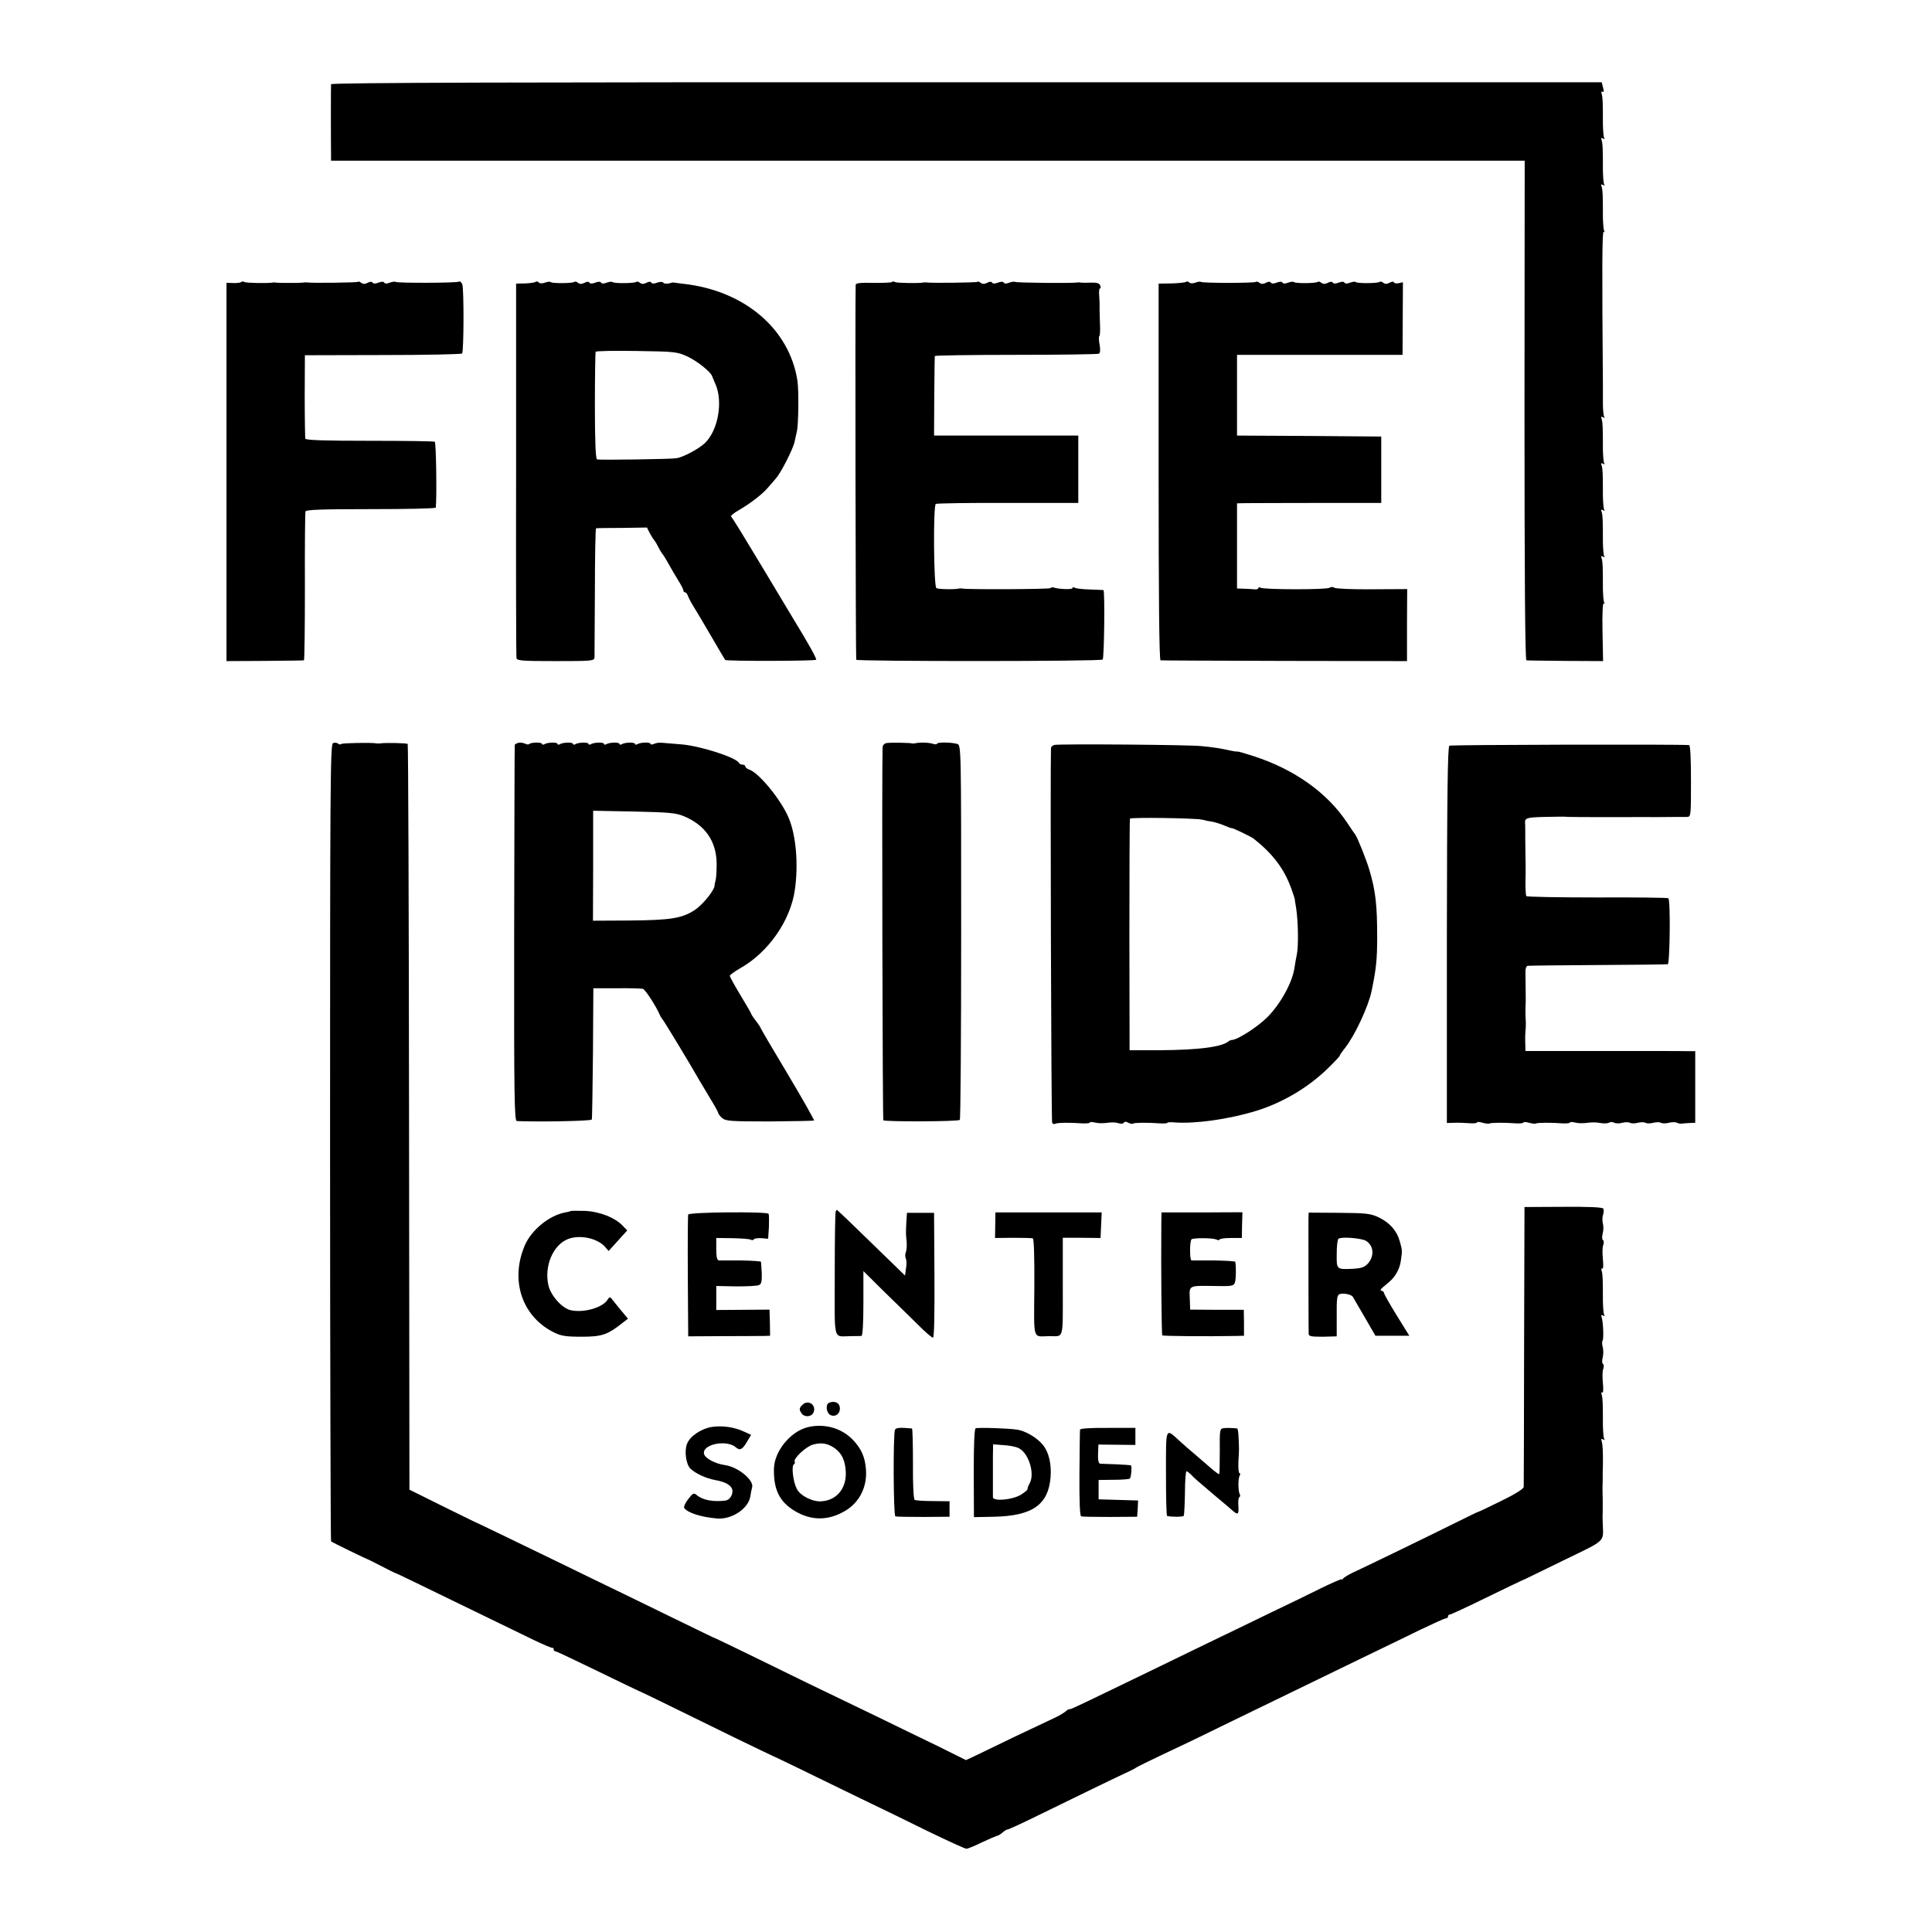
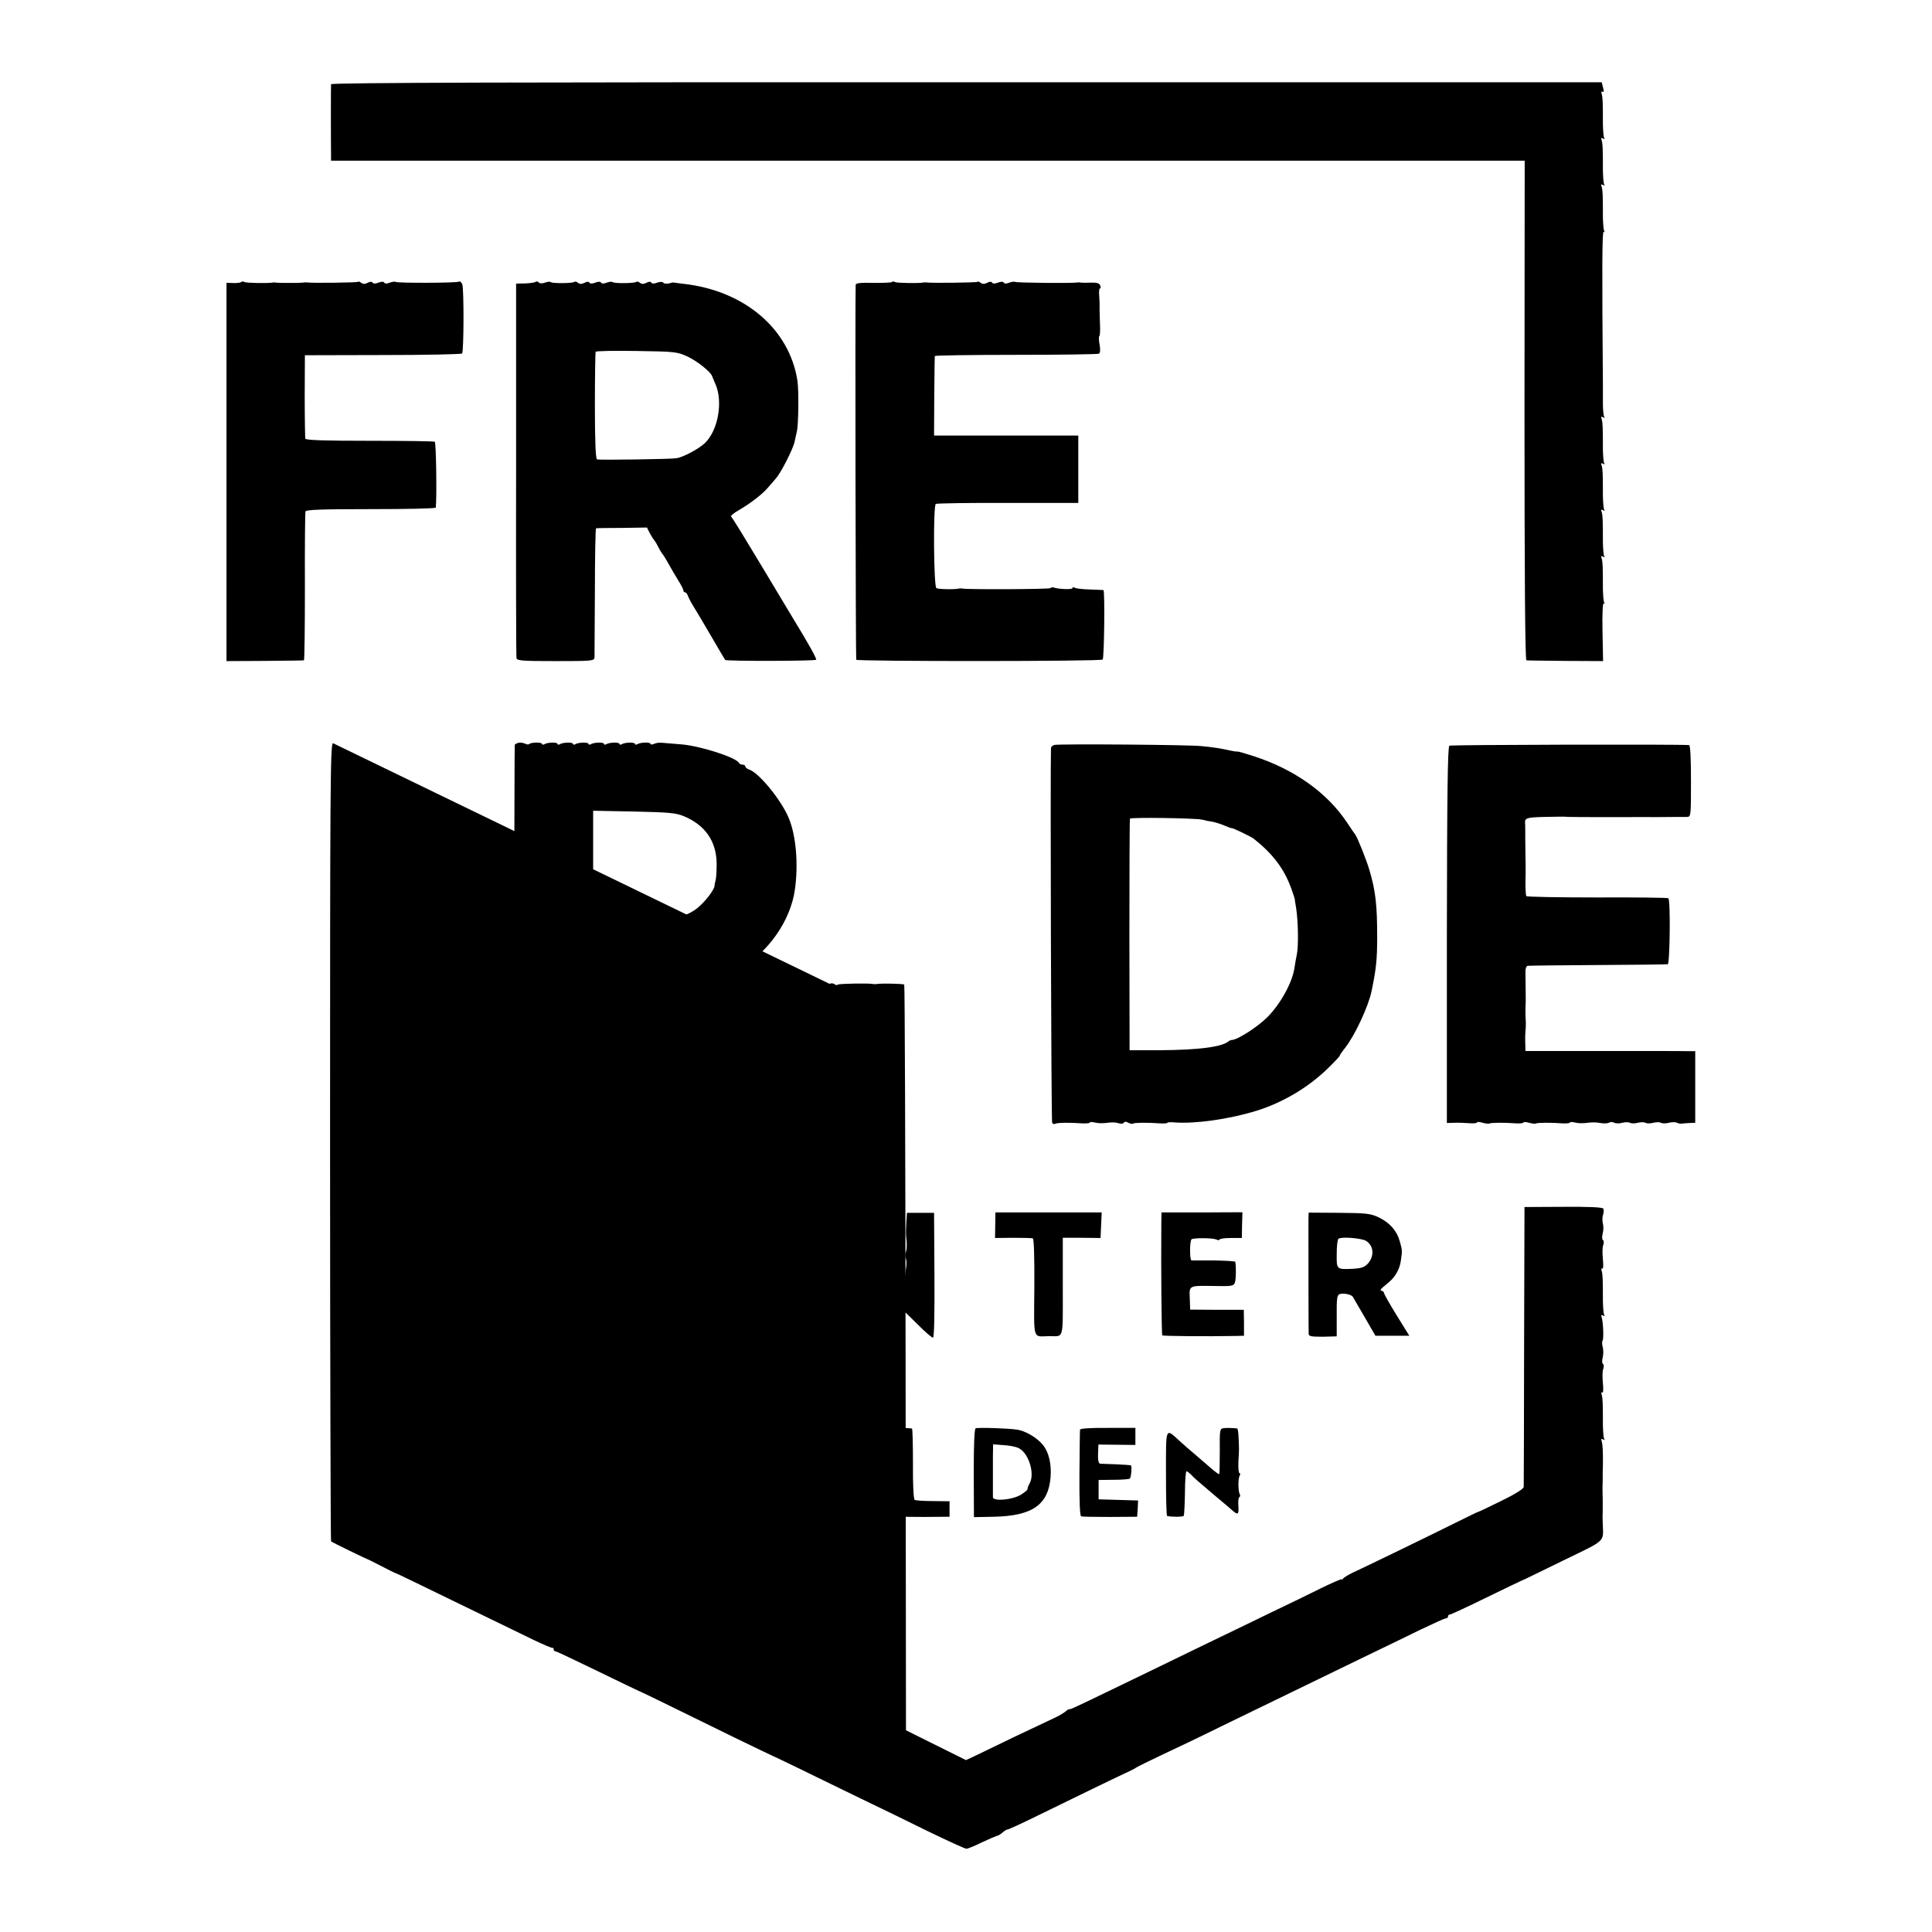
<svg xmlns="http://www.w3.org/2000/svg" version="1.0" width="998pt" height="998pt" viewBox="0 0 998 998" preserveAspectRatio="xMidYMid meet">
  <g transform="translate(0,998) scale(0.1,-0.1)" fill="#000000" stroke="none">
    <path d="M1710 9545 c-1 -12 -1 -306 0 -357 l0 -38 3083 0 3083 0 -1 -1290 c0 -853 3 -1290 10 -1291 6 -1 97 -2 203 -3 l193 -1 -3 152 c-2 88 1 149 6 146 5 -4 6 -2 3 4 -4 6 -6 37 -7 69 0 121 -1 139 -6 158 -5 13 -3 16 6 11 8 -5 11 -4 7 2 -4 6 -6 37 -7 69 0 121 -1 139 -6 158 -5 13 -3 16 6 11 8 -5 11 -4 7 2 -4 6 -6 37 -7 69 0 121 -1 139 -6 158 -5 13 -3 16 6 11 8 -5 11 -4 7 2 -4 6 -6 37 -7 69 0 121 -1 139 -6 158 -5 13 -3 16 6 11 8 -5 11 -4 7 2 -4 6 -7 37 -7 69 0 32 0 77 0 99 -5 609 -4 792 4 788 5 -4 6 -2 3 4 -4 6 -6 37 -7 69 0 121 -1 139 -6 158 -5 13 -3 16 6 11 8 -5 11 -4 7 2 -4 6 -6 37 -7 69 0 121 -1 139 -6 158 -5 13 -3 16 6 11 8 -5 11 -4 7 2 -4 6 -6 37 -7 69 0 121 -1 139 -6 158 -4 11 -2 16 4 12 7 -4 8 4 3 21 l-7 28 -3282 0 c-2262 1 -3282 -2 -3282 -10z" />
    <path d="M1246 8523 c-3 -3 -22 -6 -41 -5 l-35 1 0 -977 0 -977 197 1 c109 1 200 2 203 3 3 1 5 171 5 379 -1 207 1 383 3 390 3 9 80 12 338 12 184 0 334 3 335 8 6 47 2 335 -5 340 -5 3 -157 5 -337 5 -229 0 -329 3 -332 11 -1 6 -3 106 -3 221 l1 210 403 1 c221 0 405 4 409 8 9 9 10 333 1 357 -4 11 -12 18 -18 14 -12 -7 -320 -8 -327 -1 -3 2 -16 1 -29 -4 -14 -6 -26 -6 -29 0 -3 6 -15 6 -30 0 -15 -6 -27 -6 -30 0 -4 6 -14 6 -26 -1 -14 -7 -24 -7 -33 0 -7 6 -15 8 -18 5 -5 -4 -236 -7 -263 -3 -5 1 -14 0 -20 -1 -12 -2 -127 -2 -140 0 -5 2 -14 1 -20 0 -24 -4 -133 -2 -142 3 -6 4 -13 4 -17 0z" />
    <path d="M2767 8524 c-3 -3 -27 -7 -53 -8 l-48 -1 0 -960 c-1 -528 0 -967 2 -975 3 -13 33 -15 203 -15 192 0 199 1 200 20 0 11 1 165 2 343 0 177 3 322 6 323 3 1 64 2 135 2 l128 2 15 -30 c9 -16 19 -32 22 -35 3 -3 13 -18 21 -35 8 -16 18 -32 21 -35 3 -3 18 -26 32 -52 14 -25 37 -64 51 -87 14 -22 26 -45 26 -51 0 -5 4 -10 9 -10 5 0 11 -8 14 -17 4 -10 16 -35 29 -55 13 -20 54 -90 92 -155 38 -65 70 -120 72 -122 7 -7 466 -6 470 1 4 5 -43 89 -116 208 -5 8 -78 130 -162 270 -84 140 -156 258 -161 261 -5 3 13 19 40 34 60 35 121 82 149 115 12 14 32 36 43 50 26 29 90 155 96 190 3 14 8 36 11 50 9 34 11 215 3 265 -42 267 -274 464 -589 499 -19 2 -39 5 -45 6 -5 1 -12 1 -15 0 -19 -7 -41 -7 -45 1 -3 4 -16 4 -30 -1 -15 -6 -27 -6 -30 0 -4 6 -14 6 -26 -1 -14 -7 -24 -7 -33 0 -7 6 -16 8 -19 5 -8 -8 -116 -9 -123 -1 -3 3 -17 2 -30 -3 -14 -6 -26 -6 -29 0 -3 6 -15 6 -30 0 -15 -6 -27 -6 -30 0 -4 6 -14 6 -26 -1 -14 -7 -24 -7 -33 0 -7 6 -16 8 -19 5 -8 -8 -116 -9 -123 -1 -3 3 -16 2 -29 -3 -13 -5 -26 -5 -32 1 -5 5 -12 7 -16 3z m785 -386 c49 -23 118 -78 126 -100 2 -4 10 -25 19 -45 38 -91 12 -236 -55 -301 -31 -30 -111 -73 -147 -79 -30 -5 -398 -10 -411 -6 -7 3 -11 89 -11 276 0 150 2 275 4 280 2 4 97 6 211 4 200 -3 209 -4 264 -29z" />
    <path d="M4607 8523 c-3 -3 -47 -5 -97 -4 -67 1 -90 -1 -90 -11 -3 -105 0 -1930 3 -1936 6 -9 1264 -9 1273 1 8 8 12 356 4 359 -3 0 -35 2 -71 3 -36 1 -71 5 -77 9 -7 4 -12 3 -12 -2 0 -8 -70 -6 -97 3 -7 2 -14 1 -17 -3 -3 -6 -441 -8 -456 -2 -3 1 -9 1 -15 0 -25 -6 -108 -4 -118 2 -14 9 -17 427 -3 435 4 3 172 6 372 5 l364 0 0 174 0 174 -373 0 -372 0 1 203 c1 111 2 205 3 208 0 3 189 6 419 6 231 0 424 3 429 6 6 4 8 22 3 47 -4 22 -5 42 -1 44 3 2 5 30 3 63 -1 32 -2 64 -2 71 0 6 0 18 0 25 1 6 -1 29 -2 50 -2 20 0 37 4 37 4 0 5 7 1 16 -4 11 -18 15 -47 14 -22 -1 -45 -1 -51 0 -5 1 -14 2 -19 1 -22 -5 -319 -2 -323 3 -3 2 -16 1 -29 -4 -14 -6 -26 -6 -29 0 -3 6 -15 6 -30 0 -15 -6 -27 -6 -30 0 -4 6 -14 6 -26 -1 -14 -7 -24 -7 -33 0 -7 6 -15 8 -18 5 -5 -4 -236 -7 -263 -3 -5 1 -14 0 -20 -1 -24 -4 -133 -2 -142 3 -6 4 -13 4 -16 0z" />
-     <path d="M6127 8524 c-3 -3 -36 -7 -74 -8 l-68 -1 0 -972 c0 -649 3 -973 10 -974 5 -1 294 -2 641 -3 l632 -1 0 186 1 186 -182 -1 c-100 -1 -188 3 -194 8 -8 5 -18 5 -25 0 -15 -11 -339 -10 -356 0 -7 4 -12 3 -12 -2 0 -5 -10 -8 -22 -6 -13 1 -38 3 -55 3 l-33 1 0 220 0 220 48 1 c26 0 193 1 372 1 l325 0 0 171 0 172 -372 3 -373 2 0 209 0 208 427 0 428 0 1 187 1 188 -23 -5 c-13 -2 -24 0 -24 5 0 5 -9 4 -21 -2 -14 -8 -24 -8 -33 -1 -7 6 -16 8 -19 5 -8 -8 -116 -9 -123 -1 -3 3 -17 2 -30 -3 -14 -6 -26 -6 -29 0 -3 6 -15 6 -30 0 -15 -6 -27 -6 -30 0 -4 6 -14 6 -26 -1 -14 -7 -24 -7 -33 0 -7 6 -16 8 -19 5 -8 -8 -116 -9 -123 -1 -3 3 -17 2 -30 -3 -14 -6 -26 -6 -29 0 -3 6 -15 6 -30 0 -15 -6 -27 -6 -30 0 -4 6 -14 6 -26 -1 -14 -7 -24 -7 -33 0 -7 6 -15 8 -18 5 -7 -7 -278 -7 -285 0 -3 2 -15 1 -28 -4 -13 -5 -26 -5 -32 1 -5 5 -12 7 -16 3z" />
-     <path d="M1720 6141 c-14 -5 -15 -237 -15 -2063 0 -1131 3 -2058 5 -2060 7 -6 184 -92 190 -93 3 -1 34 -16 70 -35 36 -19 67 -34 70 -35 3 0 43 -19 90 -42 160 -78 545 -265 630 -306 47 -22 88 -40 93 -39 4 1 7 -3 7 -8 0 -6 4 -10 9 -10 5 0 102 -46 217 -102 115 -56 211 -102 214 -103 5 -1 104 -49 495 -241 99 -48 182 -88 185 -89 3 -1 73 -34 155 -74 83 -41 222 -108 310 -151 88 -42 244 -118 347 -169 103 -50 193 -91 200 -91 7 0 42 14 78 32 36 17 71 32 78 34 8 1 22 10 31 18 10 9 22 16 27 16 5 0 79 34 164 76 159 78 429 209 465 225 11 5 27 13 35 19 8 5 67 34 130 64 63 29 203 96 310 149 257 125 504 245 725 352 99 48 235 113 301 146 67 32 126 59 133 59 6 0 11 5 11 10 0 6 4 10 10 10 5 0 89 39 187 87 98 48 180 87 183 88 3 0 98 47 213 103 230 112 209 92 206 197 -1 22 -1 47 0 55 0 8 0 38 0 65 -1 28 -1 58 -1 68 1 9 1 33 1 52 0 19 0 43 1 53 1 71 -1 110 -6 126 -4 13 -3 16 6 11 8 -5 11 -4 7 2 -4 6 -6 37 -7 69 0 121 -1 139 -6 158 -4 10 -2 16 3 13 5 -3 6 17 3 48 -3 30 -3 63 2 74 4 11 3 23 -2 26 -5 3 -5 18 -1 33 4 15 4 39 0 54 -4 15 -4 29 -1 32 7 7 4 94 -4 120 -4 13 -3 16 6 11 8 -5 11 -4 7 2 -4 6 -6 37 -7 69 0 121 -1 139 -6 158 -4 10 -2 16 3 13 5 -3 6 17 3 48 -3 30 -3 63 2 74 4 11 3 23 -2 26 -5 3 -5 18 -1 33 4 15 5 38 1 52 -4 14 -3 34 1 46 4 11 4 25 1 31 -5 7 -77 10 -207 9 l-200 -1 -2 -715 c0 -393 -2 -722 -2 -731 -1 -10 -44 -37 -116 -72 -63 -31 -117 -57 -120 -57 -3 0 -49 -23 -102 -49 -112 -56 -488 -239 -548 -266 -22 -11 -43 -24 -47 -29 -4 -6 -8 -8 -8 -4 0 3 -51 -19 -112 -49 -62 -31 -171 -84 -243 -118 -71 -35 -211 -102 -310 -150 -715 -347 -740 -359 -741 -354 -1 2 -10 -3 -20 -12 -11 -9 -37 -24 -59 -34 -22 -10 -114 -54 -205 -97 -91 -44 -184 -89 -207 -100 l-43 -20 -147 73 c-82 39 -222 108 -313 152 -306 147 -444 214 -635 308 -104 51 -192 93 -195 94 -3 0 -77 36 -165 79 -88 43 -227 111 -310 151 -82 40 -240 116 -350 170 -191 93 -428 207 -432 208 -1 0 -75 37 -165 81 l-163 81 -2 1924 c-1 1058 -4 1926 -7 1928 -5 5 -121 7 -141 3 -5 -1 -14 -1 -20 0 -22 5 -176 2 -182 -3 -3 -4 -11 -3 -17 2 -6 5 -18 6 -26 2z" />
+     <path d="M1720 6141 c-14 -5 -15 -237 -15 -2063 0 -1131 3 -2058 5 -2060 7 -6 184 -92 190 -93 3 -1 34 -16 70 -35 36 -19 67 -34 70 -35 3 0 43 -19 90 -42 160 -78 545 -265 630 -306 47 -22 88 -40 93 -39 4 1 7 -3 7 -8 0 -6 4 -10 9 -10 5 0 102 -46 217 -102 115 -56 211 -102 214 -103 5 -1 104 -49 495 -241 99 -48 182 -88 185 -89 3 -1 73 -34 155 -74 83 -41 222 -108 310 -151 88 -42 244 -118 347 -169 103 -50 193 -91 200 -91 7 0 42 14 78 32 36 17 71 32 78 34 8 1 22 10 31 18 10 9 22 16 27 16 5 0 79 34 164 76 159 78 429 209 465 225 11 5 27 13 35 19 8 5 67 34 130 64 63 29 203 96 310 149 257 125 504 245 725 352 99 48 235 113 301 146 67 32 126 59 133 59 6 0 11 5 11 10 0 6 4 10 10 10 5 0 89 39 187 87 98 48 180 87 183 88 3 0 98 47 213 103 230 112 209 92 206 197 -1 22 -1 47 0 55 0 8 0 38 0 65 -1 28 -1 58 -1 68 1 9 1 33 1 52 0 19 0 43 1 53 1 71 -1 110 -6 126 -4 13 -3 16 6 11 8 -5 11 -4 7 2 -4 6 -6 37 -7 69 0 121 -1 139 -6 158 -4 10 -2 16 3 13 5 -3 6 17 3 48 -3 30 -3 63 2 74 4 11 3 23 -2 26 -5 3 -5 18 -1 33 4 15 4 39 0 54 -4 15 -4 29 -1 32 7 7 4 94 -4 120 -4 13 -3 16 6 11 8 -5 11 -4 7 2 -4 6 -6 37 -7 69 0 121 -1 139 -6 158 -4 10 -2 16 3 13 5 -3 6 17 3 48 -3 30 -3 63 2 74 4 11 3 23 -2 26 -5 3 -5 18 -1 33 4 15 5 38 1 52 -4 14 -3 34 1 46 4 11 4 25 1 31 -5 7 -77 10 -207 9 l-200 -1 -2 -715 c0 -393 -2 -722 -2 -731 -1 -10 -44 -37 -116 -72 -63 -31 -117 -57 -120 -57 -3 0 -49 -23 -102 -49 -112 -56 -488 -239 -548 -266 -22 -11 -43 -24 -47 -29 -4 -6 -8 -8 -8 -4 0 3 -51 -19 -112 -49 -62 -31 -171 -84 -243 -118 -71 -35 -211 -102 -310 -150 -715 -347 -740 -359 -741 -354 -1 2 -10 -3 -20 -12 -11 -9 -37 -24 -59 -34 -22 -10 -114 -54 -205 -97 -91 -44 -184 -89 -207 -100 l-43 -20 -147 73 l-163 81 -2 1924 c-1 1058 -4 1926 -7 1928 -5 5 -121 7 -141 3 -5 -1 -14 -1 -20 0 -22 5 -176 2 -182 -3 -3 -4 -11 -3 -17 2 -6 5 -18 6 -26 2z" />
    <path d="M2678 6143 c-10 -3 -19 -8 -19 -11 -1 -4 -2 -442 -3 -974 -1 -855 1 -968 14 -969 115 -5 385 0 387 8 2 5 4 160 6 343 l2 335 120 0 c66 1 127 -1 136 -3 12 -3 69 -91 88 -136 2 -6 8 -15 13 -21 8 -9 135 -218 188 -311 10 -17 37 -62 59 -99 23 -37 41 -70 41 -74 0 -5 9 -16 20 -26 18 -16 42 -18 245 -18 125 1 228 3 230 5 2 2 -58 109 -135 238 -77 128 -140 236 -140 238 0 3 -11 20 -25 38 -14 18 -25 35 -25 38 0 3 -25 45 -55 95 -30 50 -55 95 -55 100 0 5 24 22 53 39 146 82 261 247 283 406 19 131 6 282 -32 371 -38 92 -155 235 -205 250 -11 4 -19 11 -19 16 0 5 -6 9 -14 9 -8 0 -16 4 -18 8 -11 28 -203 90 -301 97 -40 3 -83 7 -97 8 -14 2 -33 -1 -42 -6 -10 -4 -18 -4 -18 1 0 9 -53 8 -69 -3 -6 -3 -11 -2 -11 2 0 10 -53 9 -69 -2 -6 -3 -11 -2 -11 2 0 10 -53 9 -69 -2 -6 -3 -11 -2 -11 2 0 10 -53 9 -69 -2 -6 -3 -11 -2 -11 2 0 10 -53 9 -69 -2 -6 -3 -11 -2 -11 2 0 10 -53 9 -69 -2 -6 -3 -11 -2 -11 2 0 10 -53 9 -69 -2 -6 -3 -11 -2 -11 2 0 10 -58 9 -67 -1 -3 -3 -13 -2 -22 3 -9 4 -24 6 -33 4z m854 -379 c111 -46 169 -130 170 -246 0 -35 -2 -72 -5 -83 -3 -11 -6 -25 -6 -31 -2 -25 -61 -97 -101 -124 -67 -44 -124 -53 -336 -55 l-191 -1 1 284 0 284 211 -4 c179 -4 217 -7 257 -24z" />
-     <path d="M4583 6142 c-16 -2 -23 -10 -24 -25 -4 -138 0 -1919 4 -1924 9 -8 386 -7 395 2 4 3 7 441 7 971 0 956 0 964 -20 971 -28 9 -105 10 -105 1 0 -4 -10 -4 -22 0 -21 7 -69 8 -93 2 -5 -1 -12 -1 -15 0 -9 3 -105 5 -127 2z" />
    <path d="M5447 6132 c-9 -2 -17 -9 -18 -15 -4 -96 1 -1929 6 -1937 3 -6 11 -8 16 -5 9 6 74 7 142 2 20 -1 37 1 37 5 0 3 12 3 28 -1 15 -4 43 -4 62 -1 19 3 45 3 57 -2 13 -4 25 -3 28 2 4 7 13 7 24 0 10 -5 21 -7 24 -4 5 5 74 6 140 1 20 -1 37 0 37 3 0 3 17 4 38 2 106 -8 278 16 422 60 135 42 266 119 368 218 34 33 62 63 62 66 0 3 13 22 29 42 50 64 120 214 136 292 24 115 29 165 29 280 0 163 -8 238 -40 345 -15 53 -65 176 -74 185 -3 3 -21 30 -41 60 -103 155 -271 275 -483 344 -43 14 -81 25 -85 24 -3 -1 -19 1 -36 5 -49 11 -86 17 -150 23 -62 7 -728 12 -758 6z m763 -386 c14 -4 38 -9 54 -11 15 -3 44 -12 62 -20 19 -8 35 -14 37 -13 5 2 100 -44 114 -55 98 -78 156 -154 193 -256 10 -28 18 -53 18 -54 0 -1 3 -24 8 -52 10 -68 12 -192 3 -235 -4 -19 -10 -53 -13 -74 -12 -75 -74 -186 -141 -252 -53 -52 -154 -116 -182 -116 -4 0 -12 -3 -18 -8 -36 -29 -160 -44 -355 -45 l-155 0 -1 595 c0 327 1 598 3 601 3 8 338 3 373 -5z" />
    <path d="M7487 6128 c-9 -5 -12 -256 -13 -978 l0 -971 35 1 c20 1 55 0 79 -2 23 -2 42 0 42 4 0 4 13 3 29 -2 16 -4 32 -6 34 -4 5 5 77 6 140 1 20 -1 37 1 37 5 0 3 13 3 29 -2 16 -4 32 -6 34 -4 5 5 77 6 140 1 20 -1 37 1 37 5 0 3 12 3 28 -1 15 -4 43 -4 62 -1 19 3 49 3 66 -1 17 -3 38 -3 46 2 7 4 20 4 27 -1 8 -4 26 -4 41 0 15 4 33 4 40 0 7 -4 25 -4 40 0 15 4 33 4 40 0 7 -4 25 -4 40 0 15 4 33 4 40 0 7 -4 25 -4 40 0 15 4 33 4 41 1 8 -4 20 -7 27 -5 6 1 25 2 41 3 l28 1 0 185 0 185 -36 0 c-20 1 -217 1 -438 1 l-403 0 -1 42 c-1 23 0 51 1 62 2 11 2 30 2 43 -2 25 -3 76 -1 95 1 12 0 81 -1 160 -1 23 4 37 12 38 7 1 171 3 363 4 193 1 355 3 360 4 11 1 15 333 3 341 -3 3 -169 5 -367 4 -199 0 -364 3 -367 7 -2 4 -4 34 -4 66 1 32 1 68 1 81 -1 36 -1 82 -2 156 0 38 0 72 -1 75 -2 25 9 29 100 31 53 1 103 2 110 1 6 -1 19 -1 27 -1 13 -1 231 -1 268 -1 20 0 141 1 157 0 16 0 102 1 135 1 11 0 29 0 40 0 20 1 20 7 20 185 0 117 -3 185 -10 186 -51 5 -1230 2 -1238 -3z" />
    <path d="M2948 3724 c-2 -1 -15 -5 -28 -7 -83 -15 -175 -91 -209 -170 -77 -180 -15 -367 149 -449 38 -19 61 -23 145 -23 105 0 134 10 214 74 l25 19 -40 48 c-21 26 -42 52 -47 58 -5 7 -11 5 -18 -7 -25 -42 -124 -70 -191 -55 -45 10 -103 76 -115 128 -23 100 24 210 102 240 61 23 150 4 190 -40 l19 -22 48 53 48 53 -22 23 c-40 43 -121 75 -197 78 -39 1 -72 1 -73 -1z" />
    <path d="M4317 3723 c-3 -5 -5 -151 -5 -325 0 -359 -11 -320 83 -320 25 0 50 1 55 1 6 1 10 64 10 168 l0 167 106 -105 c59 -57 137 -134 175 -171 37 -38 73 -68 78 -68 7 0 9 111 8 323 l-2 322 -70 0 -70 0 -3 -45 c-3 -64 -3 -62 1 -100 2 -19 1 -44 -3 -56 -5 -11 -5 -27 -1 -35 4 -7 5 -31 1 -51 l-5 -37 -174 169 c-96 94 -176 170 -177 170 -2 0 -5 -3 -7 -7z" />
    <path d="M3555 3706 c-2 -6 -3 -150 -2 -320 l2 -309 180 1 c99 0 194 1 212 1 l31 1 -1 67 -2 68 -137 -1 -138 -1 0 62 0 62 103 -2 c56 0 109 2 118 7 12 5 15 20 14 60 -2 29 -3 56 -4 60 -1 3 -47 6 -103 7 -57 0 -109 0 -115 0 -9 1 -13 20 -13 59 l0 57 84 -1 c46 -1 89 -4 94 -8 6 -3 13 -3 16 2 3 5 21 7 40 6 l34 -3 4 61 c1 33 1 64 -2 68 -8 12 -411 9 -415 -4z" />
    <path d="M5141 3651 l-1 -66 92 1 c51 0 98 -1 103 -3 6 -2 9 -94 8 -253 -2 -282 -10 -253 77 -252 77 0 70 -26 70 255 l0 253 98 0 97 -1 3 66 3 66 -274 0 -275 0 -1 -66z" />
    <path d="M5999 3661 c-2 -224 1 -574 5 -579 5 -4 232 -6 384 -3 l38 1 0 67 -1 67 -138 0 -139 1 -2 57 c-3 69 -7 67 128 65 90 -2 99 0 105 18 6 16 7 77 2 107 -1 3 -49 6 -108 7 -60 0 -113 0 -118 0 -10 1 -10 99 0 109 8 8 110 8 128 -1 9 -4 17 -4 17 0 0 4 26 8 57 8 l58 0 1 66 2 67 -209 -1 -209 0 -1 -56z" />
    <path d="M6759 3681 c0 -43 0 -569 1 -591 0 -13 14 -15 73 -15 l72 2 0 106 c-1 88 2 108 15 112 21 7 62 -2 69 -15 3 -6 31 -53 61 -105 l55 -95 88 0 87 0 -65 105 c-36 58 -65 110 -65 114 0 5 -5 11 -12 13 -12 4 -11 5 38 46 32 27 54 66 60 108 8 54 8 54 -5 101 -15 55 -51 96 -108 124 -42 20 -63 23 -205 24 l-158 1 -1 -35z m298 -111 c39 -25 43 -77 11 -115 -19 -21 -33 -26 -78 -29 -86 -4 -86 -5 -85 77 0 40 4 75 9 78 15 12 120 3 143 -11z" />
    <path d="M4145 2723 c-17 -17 -18 -23 -5 -43 13 -21 49 -21 61 1 20 39 -25 73 -56 42z" />
    <path d="M4283 2734 c-20 -8 -15 -52 6 -63 26 -14 54 8 49 40 -3 24 -28 34 -55 23z" />
    <path d="M3677 2609 c-55 -9 -113 -48 -128 -87 -15 -38 -5 -106 17 -128 27 -26 81 -51 131 -60 51 -9 81 -27 86 -50 4 -24 -13 -52 -34 -55 -63 -9 -120 2 -150 28 -15 13 -20 10 -44 -21 -15 -19 -24 -40 -21 -45 16 -25 86 -48 171 -55 76 -6 162 52 171 115 3 19 7 39 9 45 12 37 -73 107 -141 116 -49 7 -101 34 -107 57 -13 50 117 77 165 34 20 -18 34 -11 60 35 l18 30 -35 16 c-49 24 -113 33 -168 25z" />
    <path d="M4170 2607 c-88 -23 -170 -124 -172 -213 -3 -108 29 -173 109 -220 84 -50 172 -50 258 1 75 44 116 125 108 217 -5 62 -24 105 -67 150 -59 62 -150 87 -236 65z m142 -108 c37 -27 54 -63 57 -123 4 -83 -46 -145 -123 -151 -46 -5 -112 28 -130 64 -19 36 -29 118 -15 127 5 3 7 9 4 13 -9 16 60 80 95 89 45 12 76 6 112 -19z" />
    <path d="M4623 2594 c-10 -27 -8 -444 2 -447 6 -2 71 -3 145 -3 l135 1 0 40 0 40 -85 1 c-47 0 -90 3 -95 6 -6 4 -10 79 -9 187 0 100 -2 181 -5 182 -63 6 -83 4 -88 -7z" />
    <path d="M5040 2602 c-7 -3 -10 -85 -10 -231 l1 -228 102 2 c200 4 283 62 294 206 5 66 -9 126 -38 163 -30 38 -91 75 -136 81 -44 7 -198 12 -213 7z m221 -102 c52 -24 86 -131 58 -182 -7 -13 -12 -26 -11 -30 1 -4 -15 -17 -34 -29 -44 -27 -144 -36 -145 -13 0 7 0 43 0 79 0 36 0 94 0 129 l1 65 53 -4 c28 -1 64 -8 78 -15z" />
    <path d="M5579 2595 c-1 -5 -2 -108 -3 -227 -1 -141 2 -219 9 -221 5 -2 73 -3 149 -3 l140 1 3 42 2 42 -102 3 -102 3 0 50 0 50 77 1 c43 0 80 3 84 6 8 8 12 68 5 69 -3 1 -37 3 -76 5 -38 1 -75 3 -82 3 -8 1 -12 18 -11 50 l2 49 96 -1 95 -1 0 44 0 44 -143 0 c-87 1 -143 -3 -143 -9z" />
    <path d="M6317 2602 c-16 -3 -17 -16 -16 -118 0 -64 -1 -117 -3 -119 -2 -2 -22 13 -45 33 -23 20 -59 51 -80 69 -21 17 -56 48 -78 68 -76 69 -72 80 -72 -166 0 -120 2 -220 6 -220 27 -6 82 -5 86 1 2 4 5 57 6 119 0 61 4 111 8 111 4 0 14 -8 23 -17 20 -21 32 -31 118 -104 35 -29 76 -64 90 -76 35 -32 40 -29 37 18 -2 22 0 42 5 45 5 3 5 10 2 16 -9 15 -9 82 0 96 4 7 3 12 -1 12 -5 0 -7 26 -6 58 4 63 4 63 1 127 -1 25 -4 45 -7 46 -24 3 -59 4 -74 1z" />
  </g>
</svg>